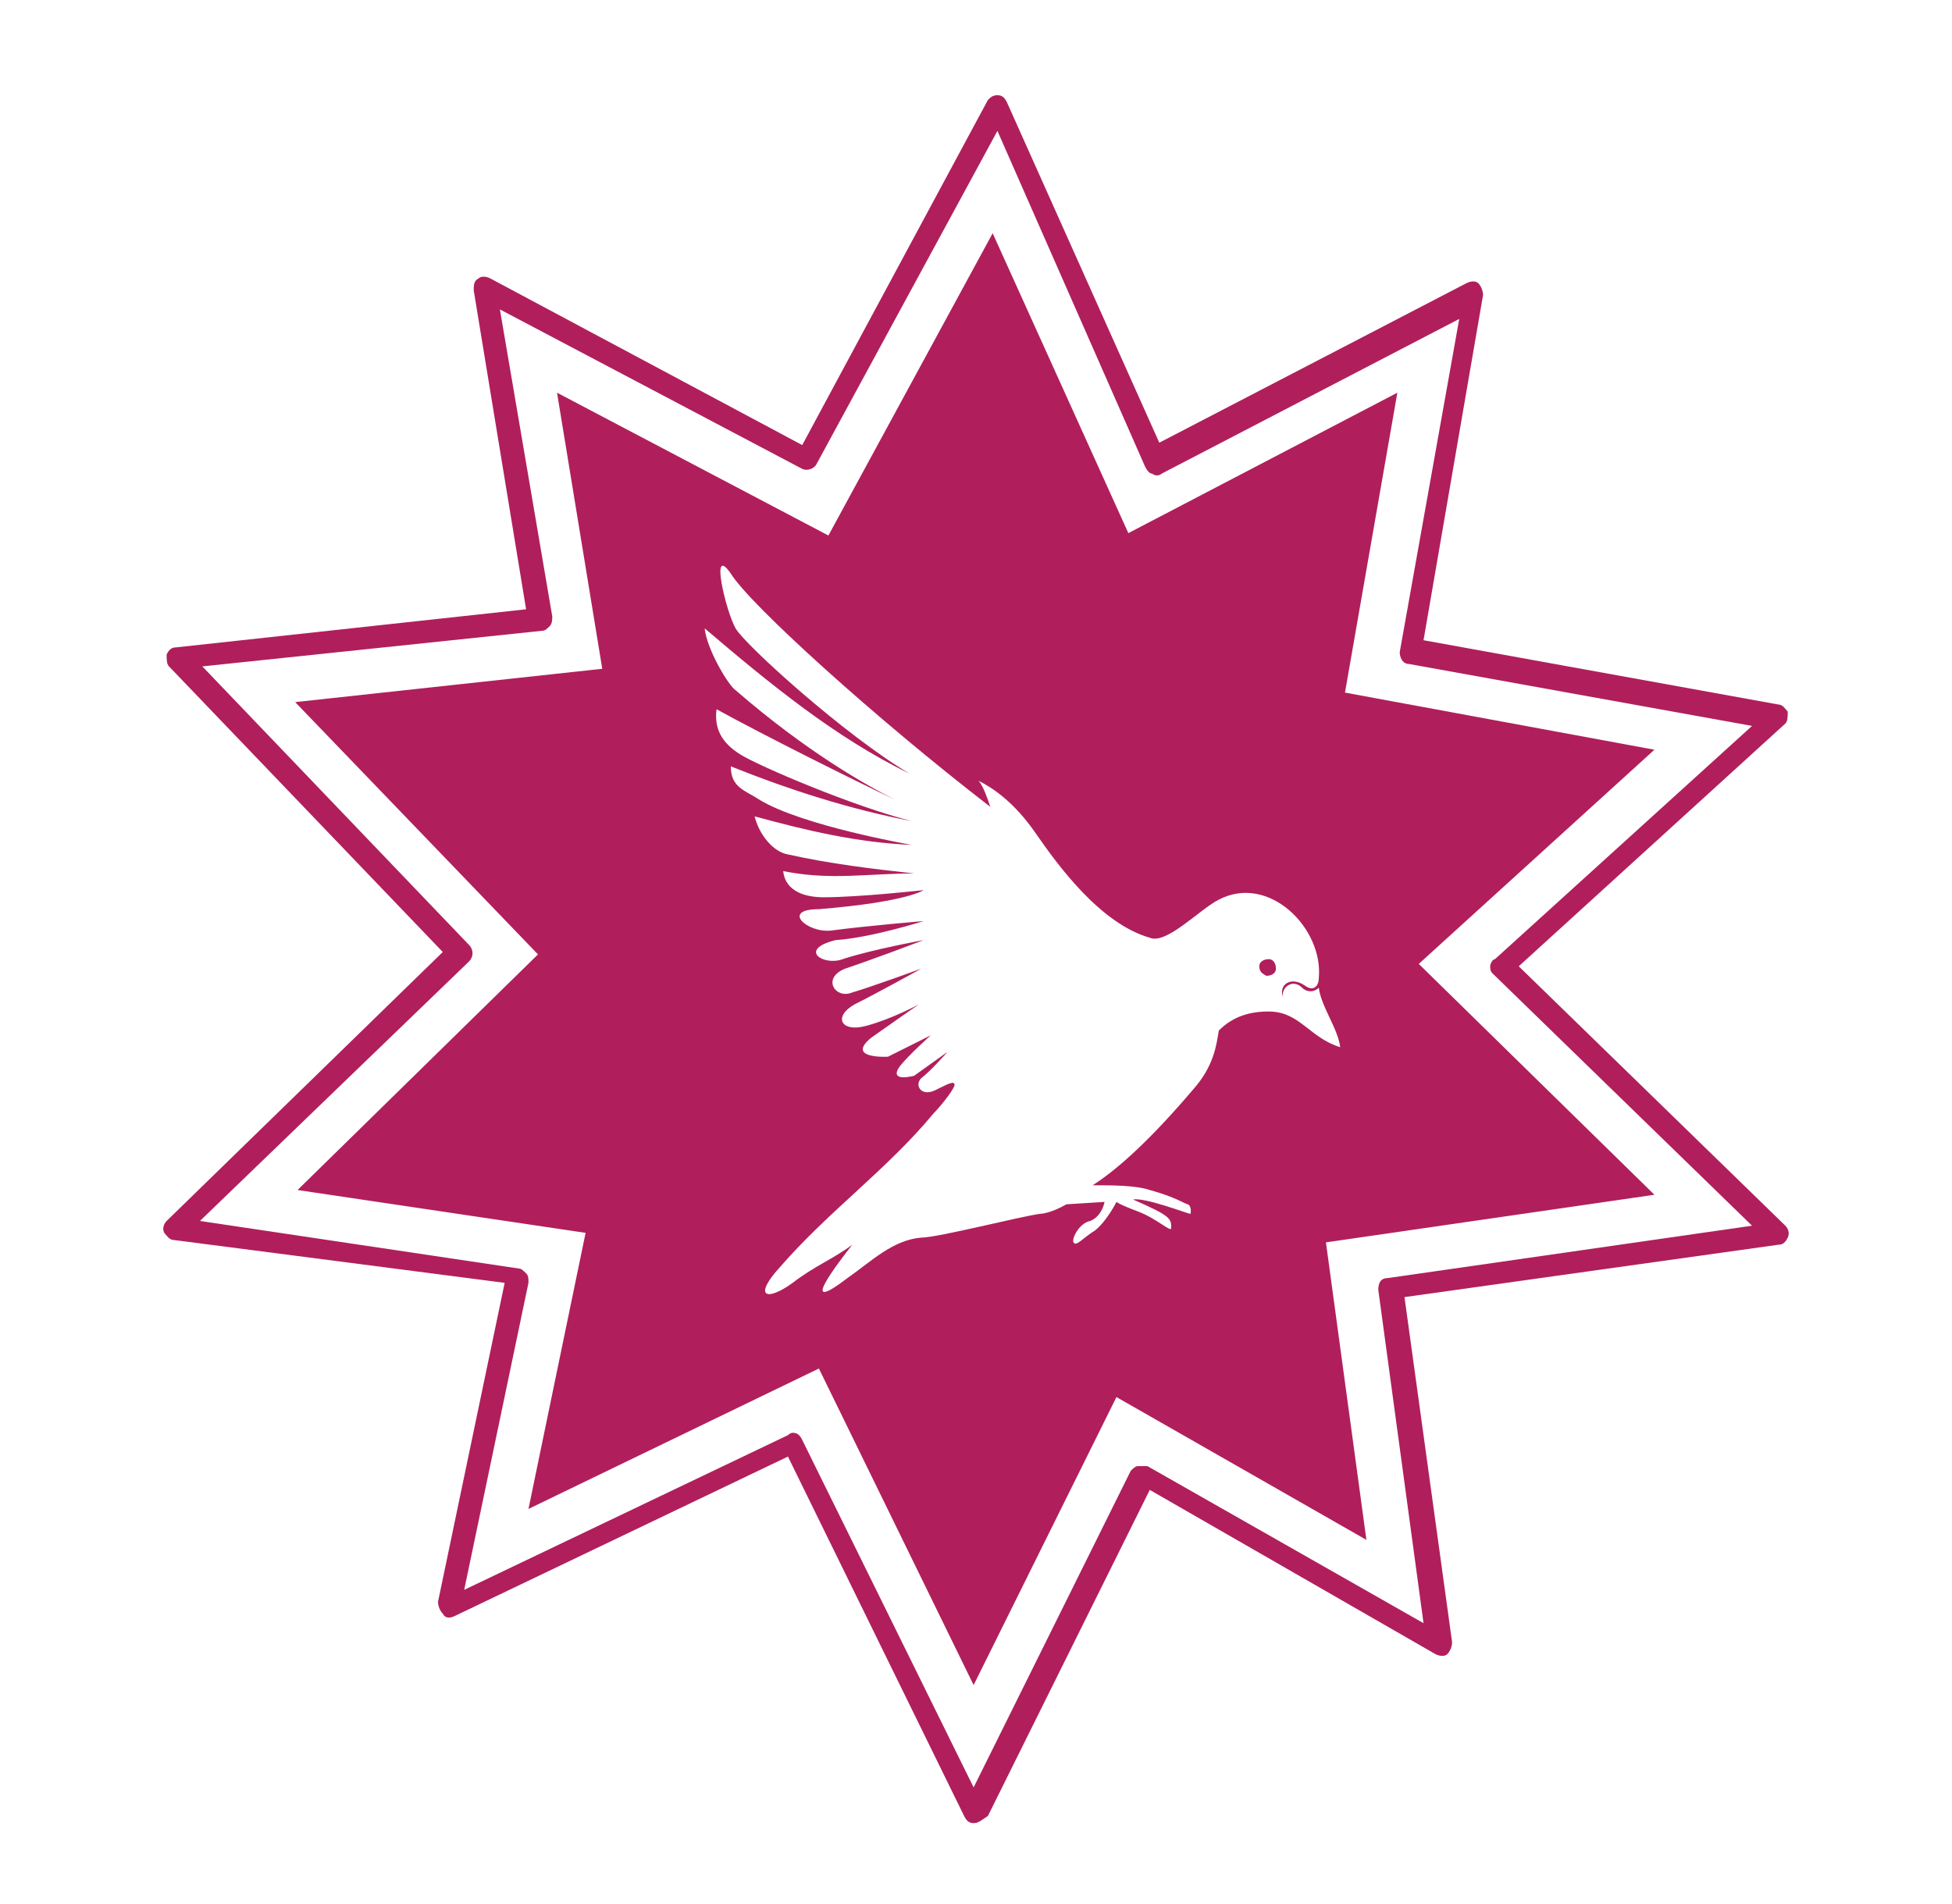
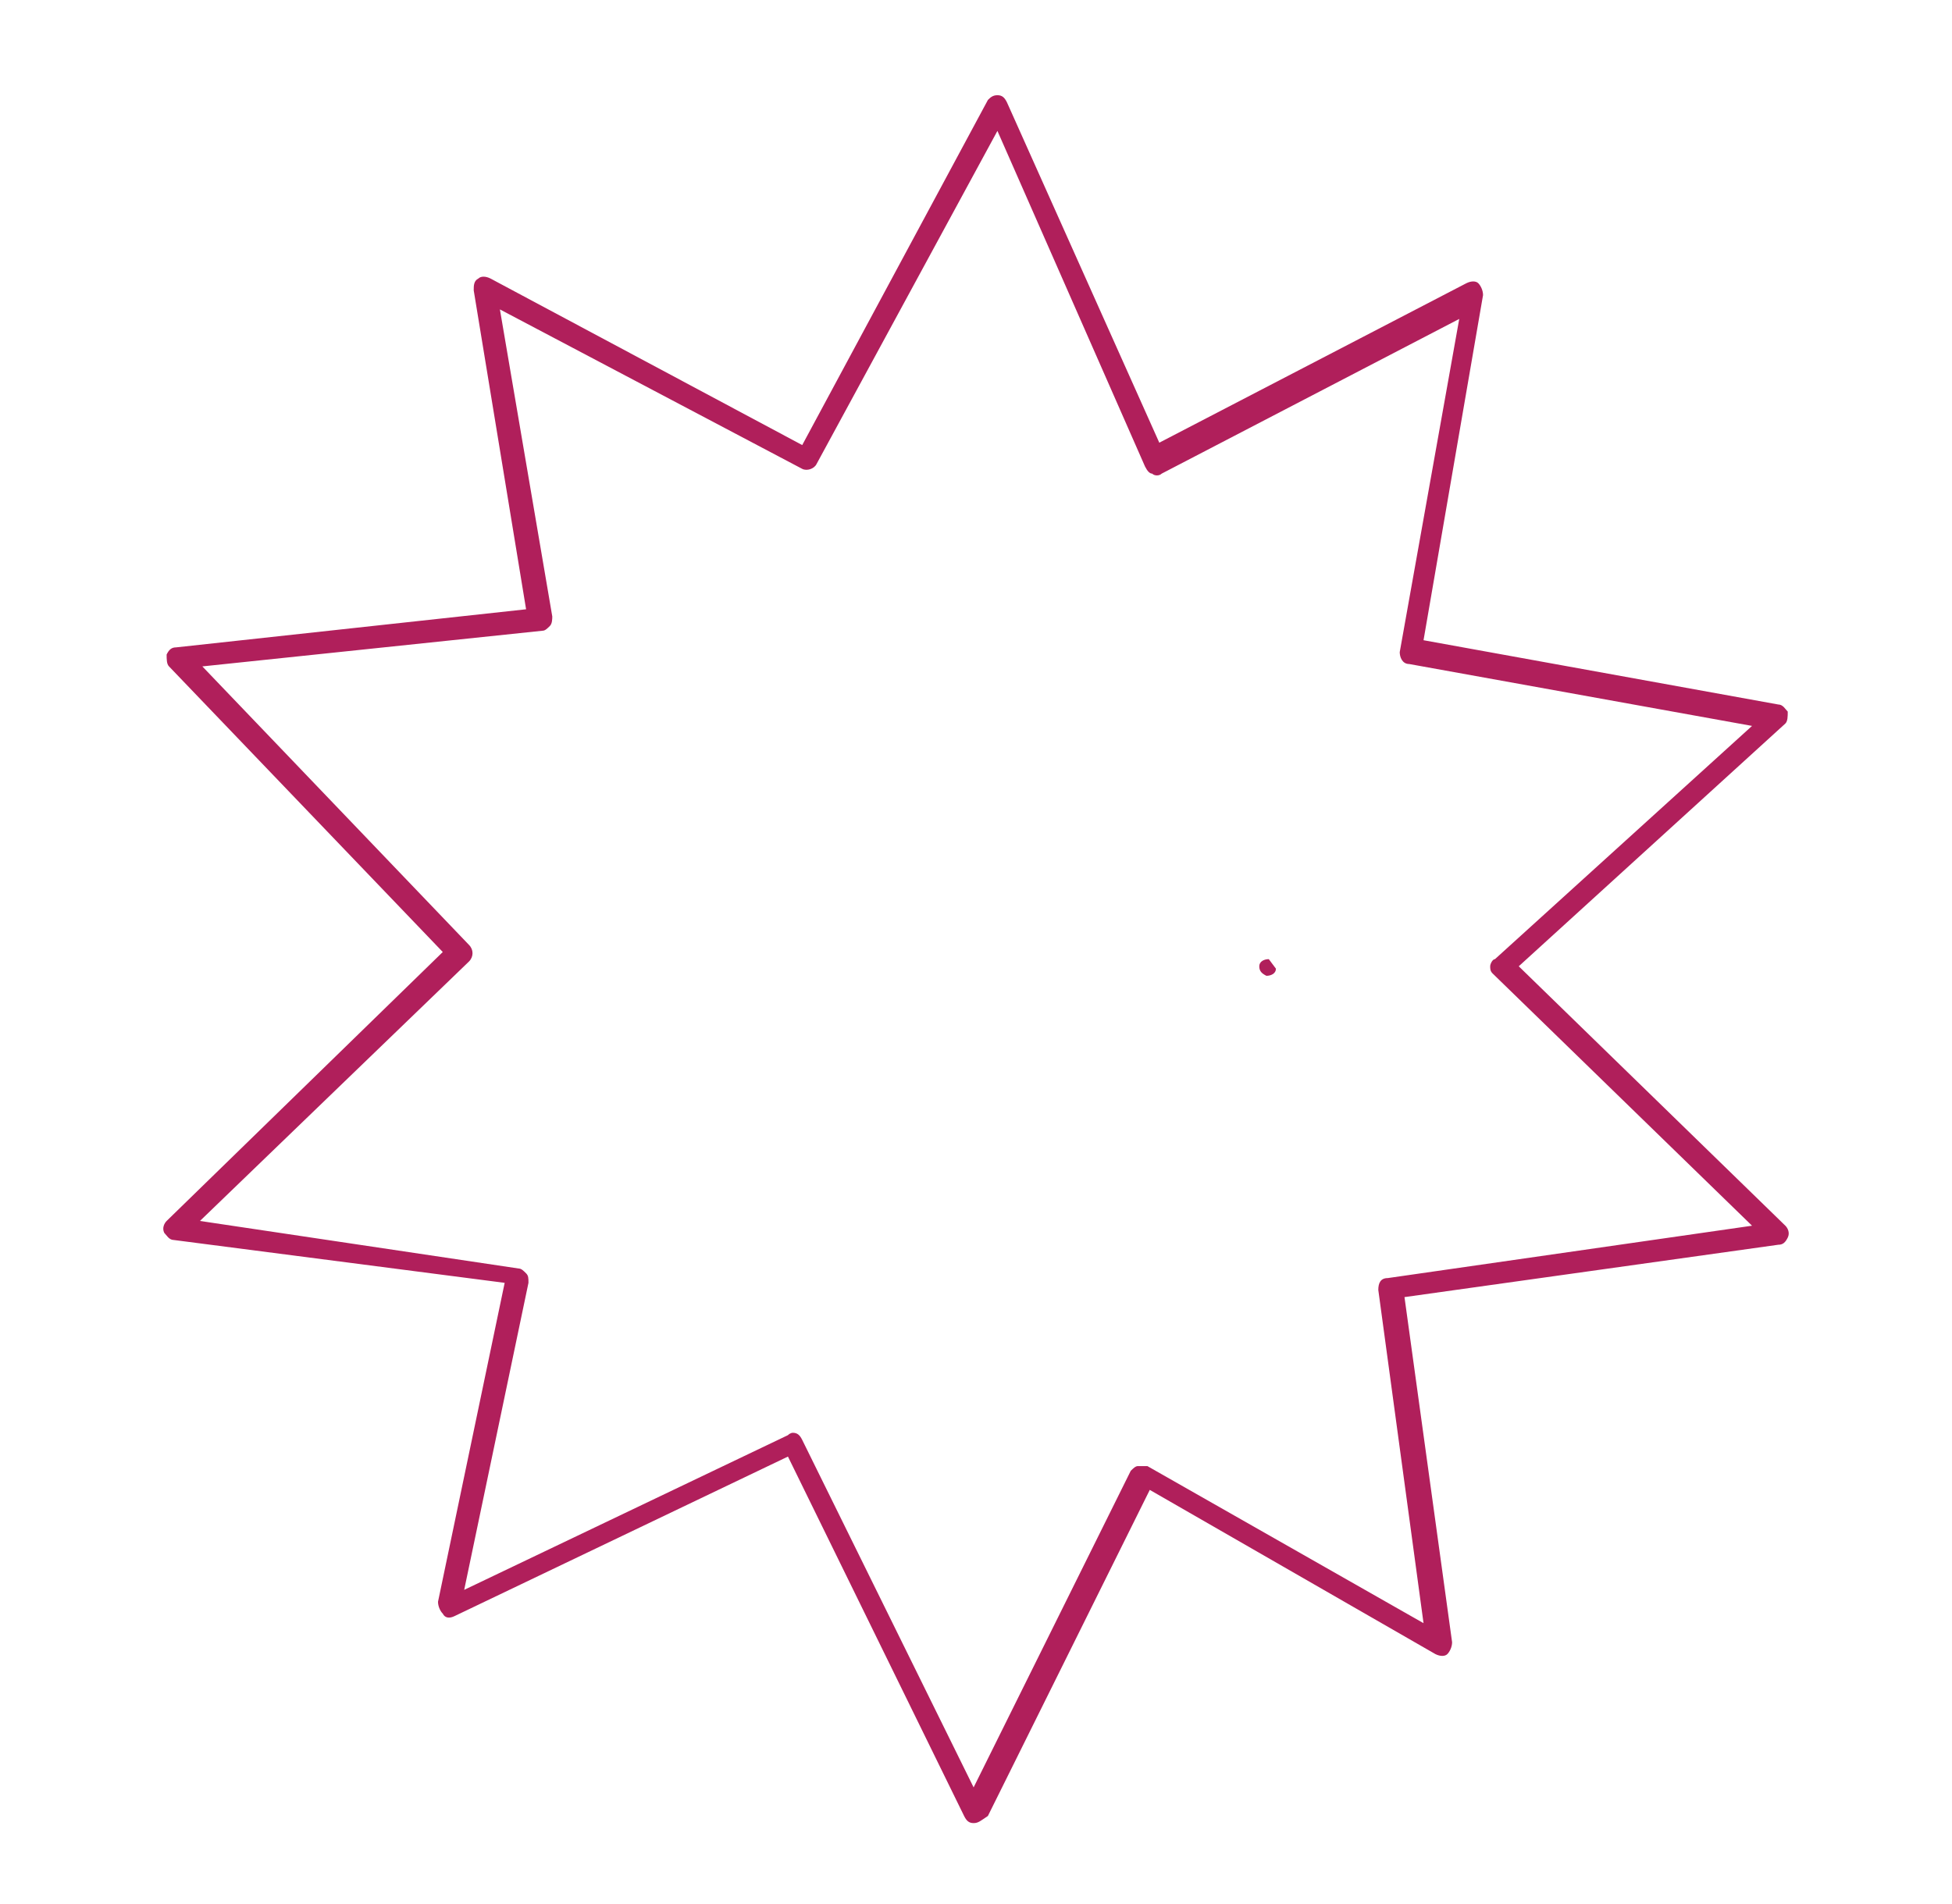
<svg xmlns="http://www.w3.org/2000/svg" version="1.1" id="Layer_1" x="0px" y="0px" viewBox="0 0 82 80" style="enable-background:new 0 0 82 80;" xml:space="preserve">
  <style type="text/css">
	.st0{fill:#B01F5B;}
</style>
  <path class="st0" d="M33.3,60.2c0.2,0,0.3,0.1,0.4,0.3l7.2,14.6l6.6-13.3c0.1-0.1,0.2-0.2,0.3-0.2c0.1,0,0.3,0,0.4,0l11.6,6.6  l-1.9-14c0-0.3,0.1-0.5,0.4-0.5l15.3-2.2L62.7,40.9c-0.1-0.1-0.1-0.2-0.1-0.3c0-0.1,0.1-0.3,0.2-0.3l10.8-9.8l-14.4-2.6  c-0.3,0-0.4-0.3-0.4-0.5l2.5-14l-12.5,6.5c-0.1,0.1-0.3,0.1-0.4,0c-0.1,0-0.2-0.1-0.3-0.3L41.9,5.5l-7.6,14  c-0.1,0.2-0.4,0.3-0.6,0.2L21,13l2.2,12.9c0,0.1,0,0.3-0.1,0.4c-0.1,0.1-0.2,0.2-0.3,0.2L8.5,28l11.2,11.7c0.2,0.2,0.2,0.5,0,0.7  L8.4,51.3l13.4,2c0.1,0,0.2,0.1,0.3,0.2c0.1,0.1,0.1,0.2,0.1,0.4l-2.7,12.9l13.6-6.5C33.2,60.2,33.3,60.2,33.3,60.2 M40.9,76.6  L40.9,76.6c-0.2,0-0.3-0.1-0.4-0.3l-7.4-15.1l-14,6.7c-0.2,0.1-0.4,0.1-0.5-0.1c-0.1-0.1-0.2-0.3-0.2-0.5l2.8-13.4L7.3,52.1  c-0.2,0-0.3-0.2-0.4-0.3c-0.1-0.2,0-0.4,0.1-0.5L18.6,40L7.1,28C7,27.9,7,27.7,7,27.5c0.1-0.2,0.2-0.3,0.4-0.3l14.7-1.6l-2.2-13.4  c0-0.2,0-0.4,0.2-0.5c0.1-0.1,0.3-0.1,0.5,0l13.1,7l7.8-14.5C41.6,4.1,41.7,4,41.9,4c0.2,0,0.3,0.1,0.4,0.3l6.4,14.3l12.9-6.7  c0.2-0.1,0.4-0.1,0.5,0c0.1,0.1,0.2,0.3,0.2,0.5l-2.5,14.5l14.9,2.7c0.2,0,0.3,0.2,0.4,0.3c0,0.2,0,0.4-0.1,0.5L63.8,40.6l11.2,10.9  c0.1,0.1,0.2,0.3,0.1,0.5c-0.1,0.2-0.2,0.3-0.4,0.3l-15.7,2.2l2,14.5c0,0.2-0.1,0.4-0.2,0.5c-0.1,0.1-0.3,0.1-0.5,0l-12-6.9  l-6.8,13.7C41.2,76.5,41.1,76.6,40.9,76.6" />
-   <path class="st0" d="M53.3,40.3c-0.2,0-0.4,0.1-0.4,0.3c0,0.2,0.1,0.3,0.3,0.4c0.2,0,0.4-0.1,0.4-0.3C53.6,40.5,53.5,40.3,53.3,40.3  " />
-   <path class="st0" d="M53.3,42.5c-0.8,0-1.5,0.2-2.1,0.8c-0.1,0.6-0.2,1.5-1.1,2.5c-1.7,2-3.1,3.3-4.2,4c0.8,0,1.8,0,2.4,0.2  c1.1,0.3,1.5,0.6,1.6,0.6c0.2,0.1,0.1,0.5,0.1,0.4c-0.1,0-1.9-0.7-2.4-0.6c1.6,0.7,1.6,0.8,1.6,1.2c0,0.2-0.6-0.4-1.4-0.7  c-0.8-0.3-0.9-0.4-0.9-0.4s-0.4,0.8-0.9,1.2c-0.5,0.3-0.8,0.7-0.9,0.5c-0.1-0.1,0.2-0.8,0.7-0.9c0.5-0.2,0.6-0.8,0.6-0.8l-1.6,0.1  C44.1,51,43.7,51,43.7,51c-0.8,0.1-4.3,1-5,1c-1.2,0.1-2.1,1-3.1,1.7c-2.1,1.6-0.5-0.5,0.2-1.4c-0.8,0.6-1.6,0.9-2.5,1.6  c-1.1,0.8-1.7,0.6-0.5-0.7c2-2.3,4.5-4.1,6.4-6.4c0.2-0.2,0.8-0.9,0.9-1.2c0-0.2-0.2-0.1-0.8,0.2c-0.6,0.3-0.9-0.2-0.6-0.5  c0.4-0.3,1.1-1.1,1.1-1.1l-1.4,1c0,0-1.1,0.3-0.6-0.4c0.4-0.5,1.3-1.3,1.3-1.3l-1.8,0.9c0,0-1.8,0.1-0.7-0.8c0.7-0.5,2-1.4,2-1.4  s-1.1,0.6-2.2,0.9c-1.1,0.3-1.4-0.4-0.5-0.9c1-0.5,2.8-1.5,2.8-1.5s-2.2,0.8-2.9,1c-0.7,0.3-1.3-0.6-0.3-1c1.2-0.4,3.3-1.2,3.3-1.2  s-2.2,0.4-3.4,0.8c-0.8,0.3-1.9-0.4-0.3-0.8c1.5-0.1,3.7-0.8,3.7-0.8s-2.4,0.2-3.9,0.4c-1,0.1-2.1-0.9-0.5-0.9  c3.7-0.3,4.4-0.8,4.4-0.8s-2.7,0.3-4.2,0.3c-0.7,0-1.6-0.2-1.7-1.1c2,0.4,3.5,0.1,5.5,0.1c-1.8-0.2-3.5-0.4-5.3-0.8  c-0.6-0.1-1.2-0.8-1.4-1.6c2.2,0.6,4.3,1.1,6.6,1.2c0,0-4.6-0.8-6.4-1.9c-0.6-0.4-1.2-0.5-1.2-1.4c2.5,1,5,1.8,7.6,2.3  c-2.4-0.6-6.4-2.3-7.2-2.8c-0.8-0.5-1.1-1.1-1-1.9c2,1.1,5.8,3,7.5,3.8c-1.2-0.6-3.7-2-6.7-4.6c-0.3-0.2-1.2-1.7-1.3-2.6  c2.7,2.3,5.5,4.6,8.6,6.1c-2.7-1.6-6.9-5.4-7.3-6.1c-0.4-0.7-1.1-3.6-0.2-2.3c0.8,1.3,6.1,6.1,10.9,9.8c-0.1-0.3-0.3-0.9-0.5-1.1  c0.6,0.3,1.5,0.9,2.4,2.2c0.9,1.3,2.7,3.8,4.8,4.4l0,0c0.7,0.3,2.1-1.2,2.9-1.6c2.1-1.1,4.4,1.2,4.2,3.3c0,0.3-0.2,0.6-0.6,0.3  c-0.6-0.4-1.1,0-0.9,0.5c-0.1-0.4,0.4-0.8,0.8-0.4c0.2,0.2,0.5,0.2,0.7,0c0.1,0.8,0.8,1.7,0.9,2.5C55,43.6,54.6,42.5,53.3,42.5   M69.5,50.2l-9.9-9.7l9.9-9l-13-2.4l2.2-12.6l-11.3,5.9L41.7,9.8l-6.9,12.7l-11.4-6l1.9,11.6l-12.9,1.4l10.2,10.6L12.5,50l12.1,1.8  l-2.4,11.6l12.2-5.9l6.5,13.3l6-12.1l10.5,6l-1.7-12.5L69.5,50.2z" />
+   <path class="st0" d="M53.3,40.3c-0.2,0-0.4,0.1-0.4,0.3c0,0.2,0.1,0.3,0.3,0.4c0.2,0,0.4-0.1,0.4-0.3" />
</svg>